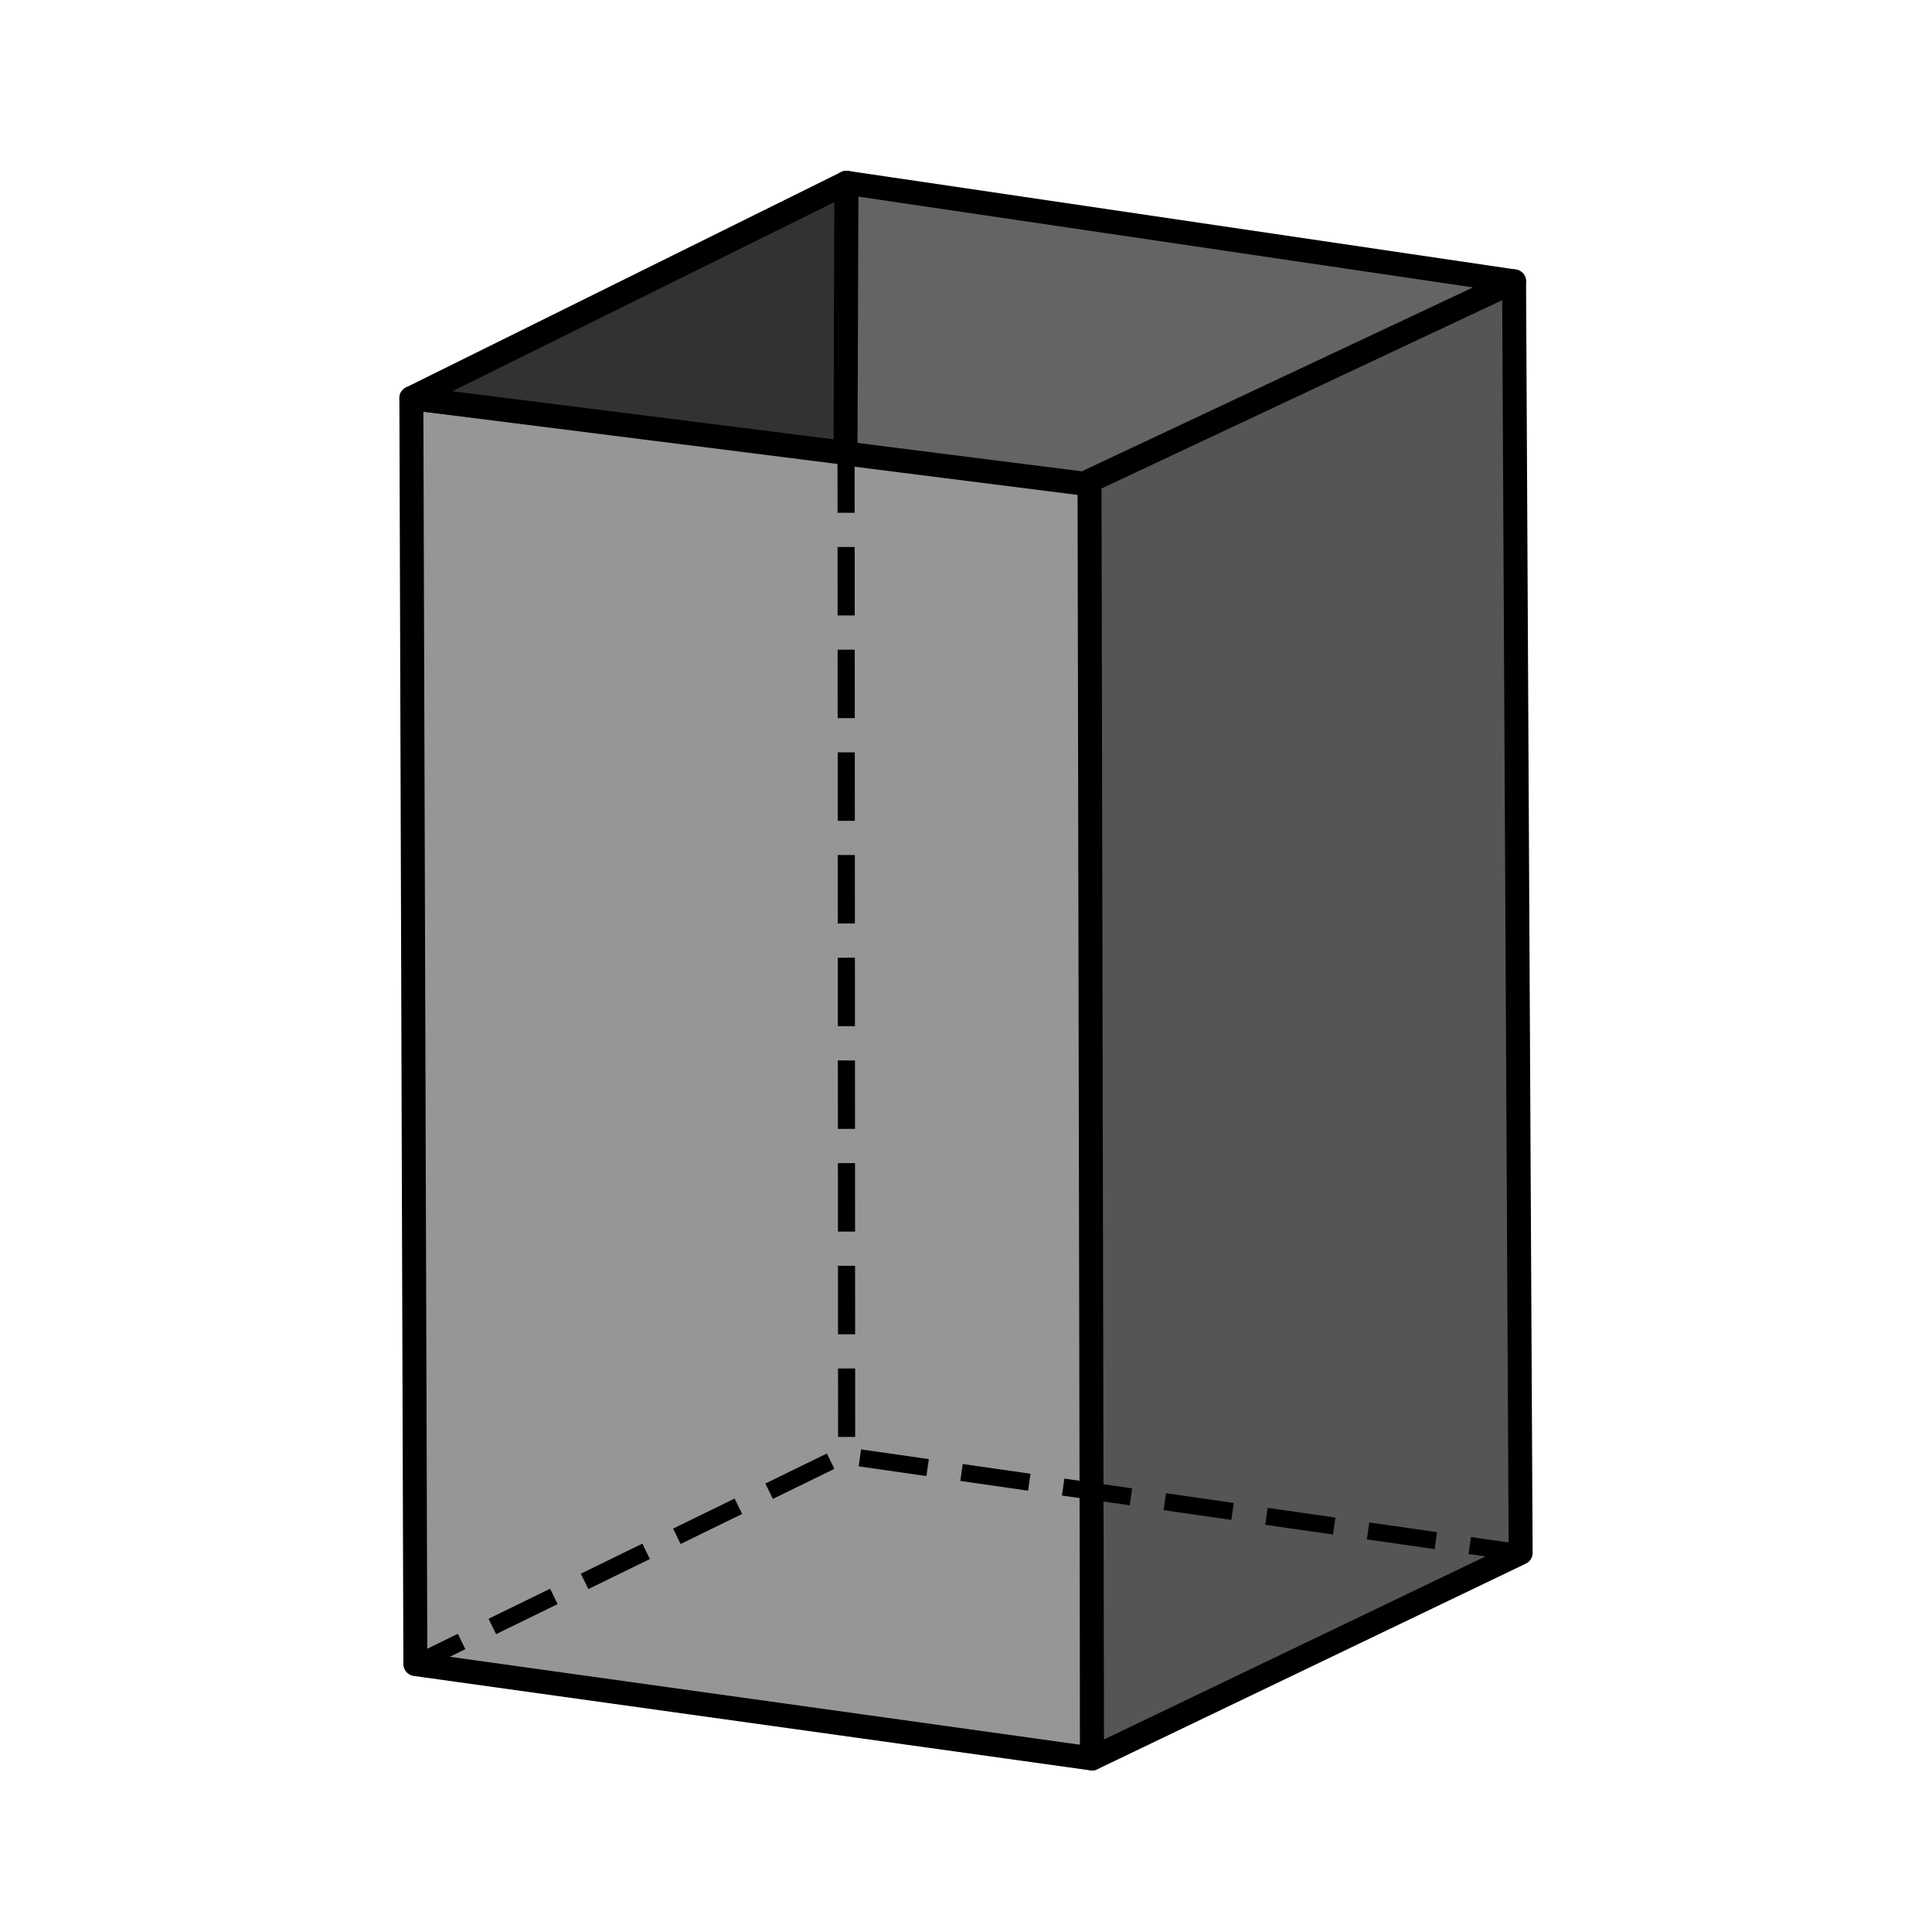
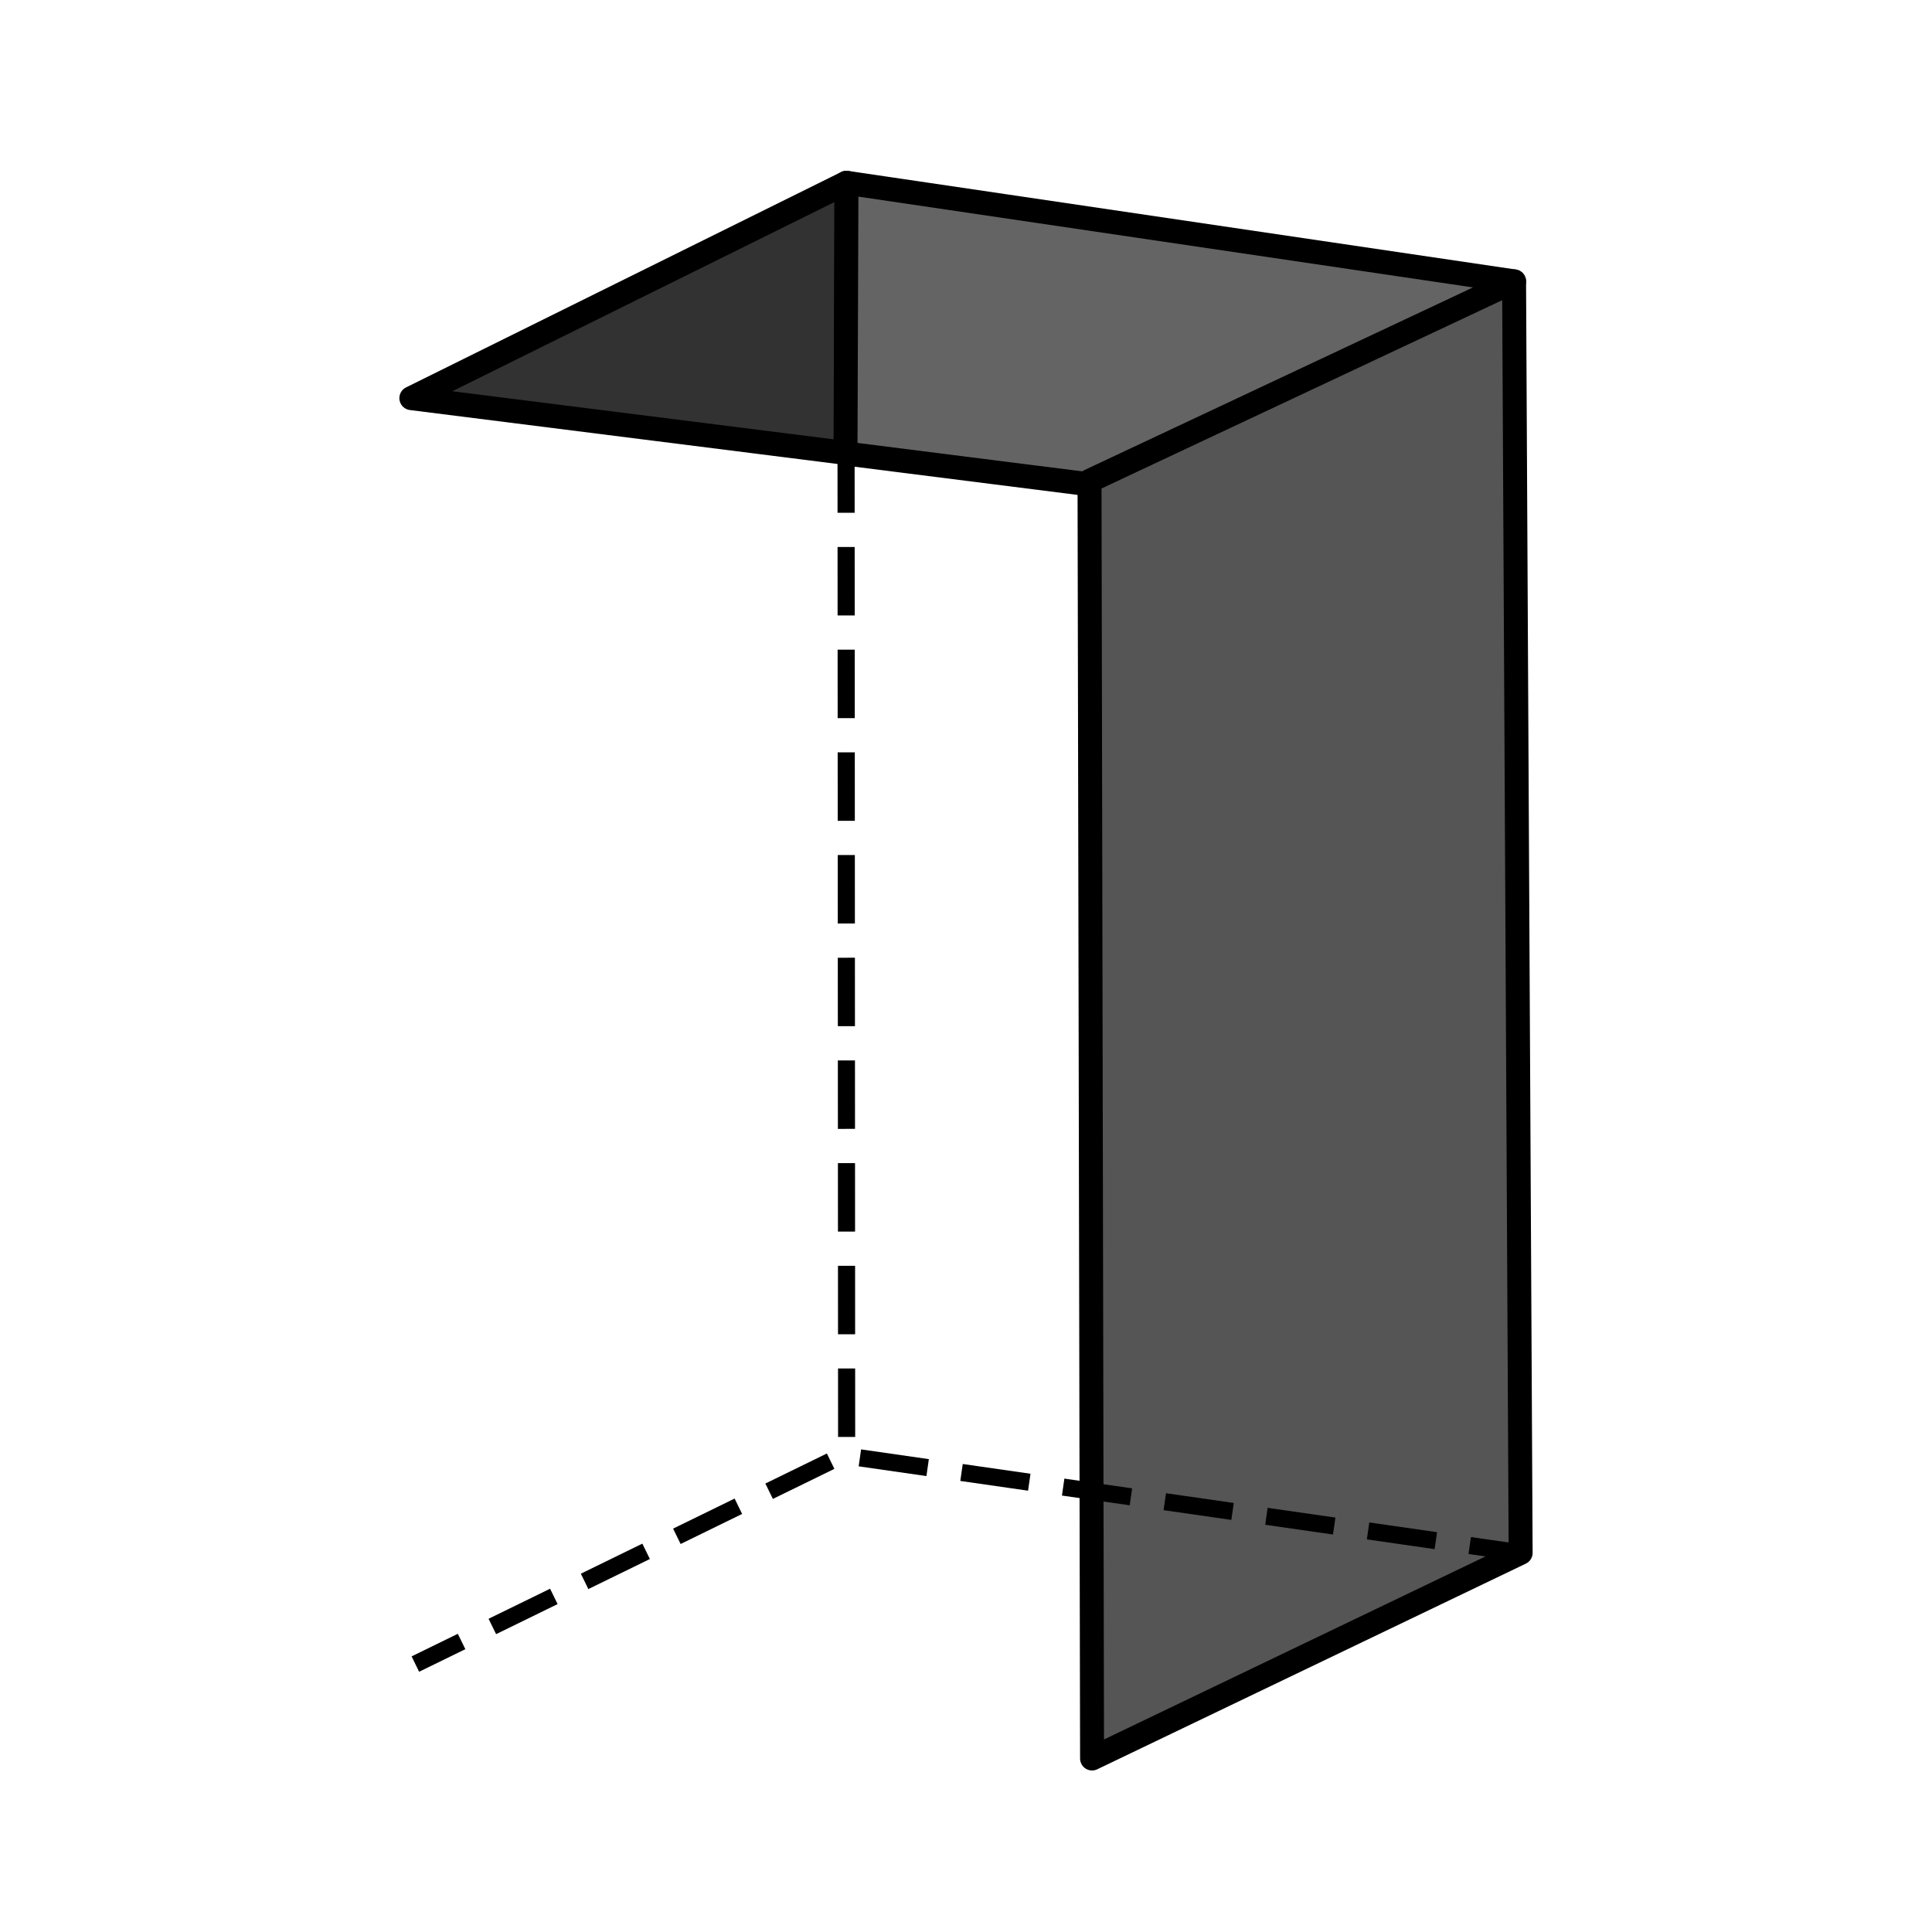
<svg xmlns="http://www.w3.org/2000/svg" width="200" height="200" viewBox="0 0 200 200">
-   <path d="M42.583 41.216l70.648 8.419-.18 132.403-70.053-9.774z" fill="#969696" fill-rule="evenodd" stroke="#000" stroke-width="2.48" stroke-linejoin="round" />
  <path d="M42.583 41.216l45.044-22.298-.04 27.973z" fill="#323232" fill-rule="evenodd" stroke="#000" stroke-width="2.48" stroke-linejoin="round" />
  <path d="M87.627 18.918l69.11 10.208-43.861 21.025-25.35-3.207z" fill="#646464" fill-rule="evenodd" stroke="#000" stroke-width="2.48" stroke-linejoin="round" />
  <path d="M156.737 29.127l.68 131.623-44.367 21.289-.263-132.256z" fill="#555" fill-rule="evenodd" stroke="#000" stroke-width="2.48" stroke-linejoin="round" />
  <path d="M42.998 172.264l44.646-21.814-.06-103.656" stroke="#000" stroke-width="1.772" stroke-linejoin="bevel" stroke-dasharray="7.087, 3.543" stroke-dashoffset="1.761" fill="none" />
  <path d="M157.417 160.75l-70.2-10.091" stroke="#000" stroke-width="1.772" stroke-linejoin="bevel" stroke-dasharray="7.087, 3.543" stroke-dashoffset="1.761" fill="none" />
</svg>